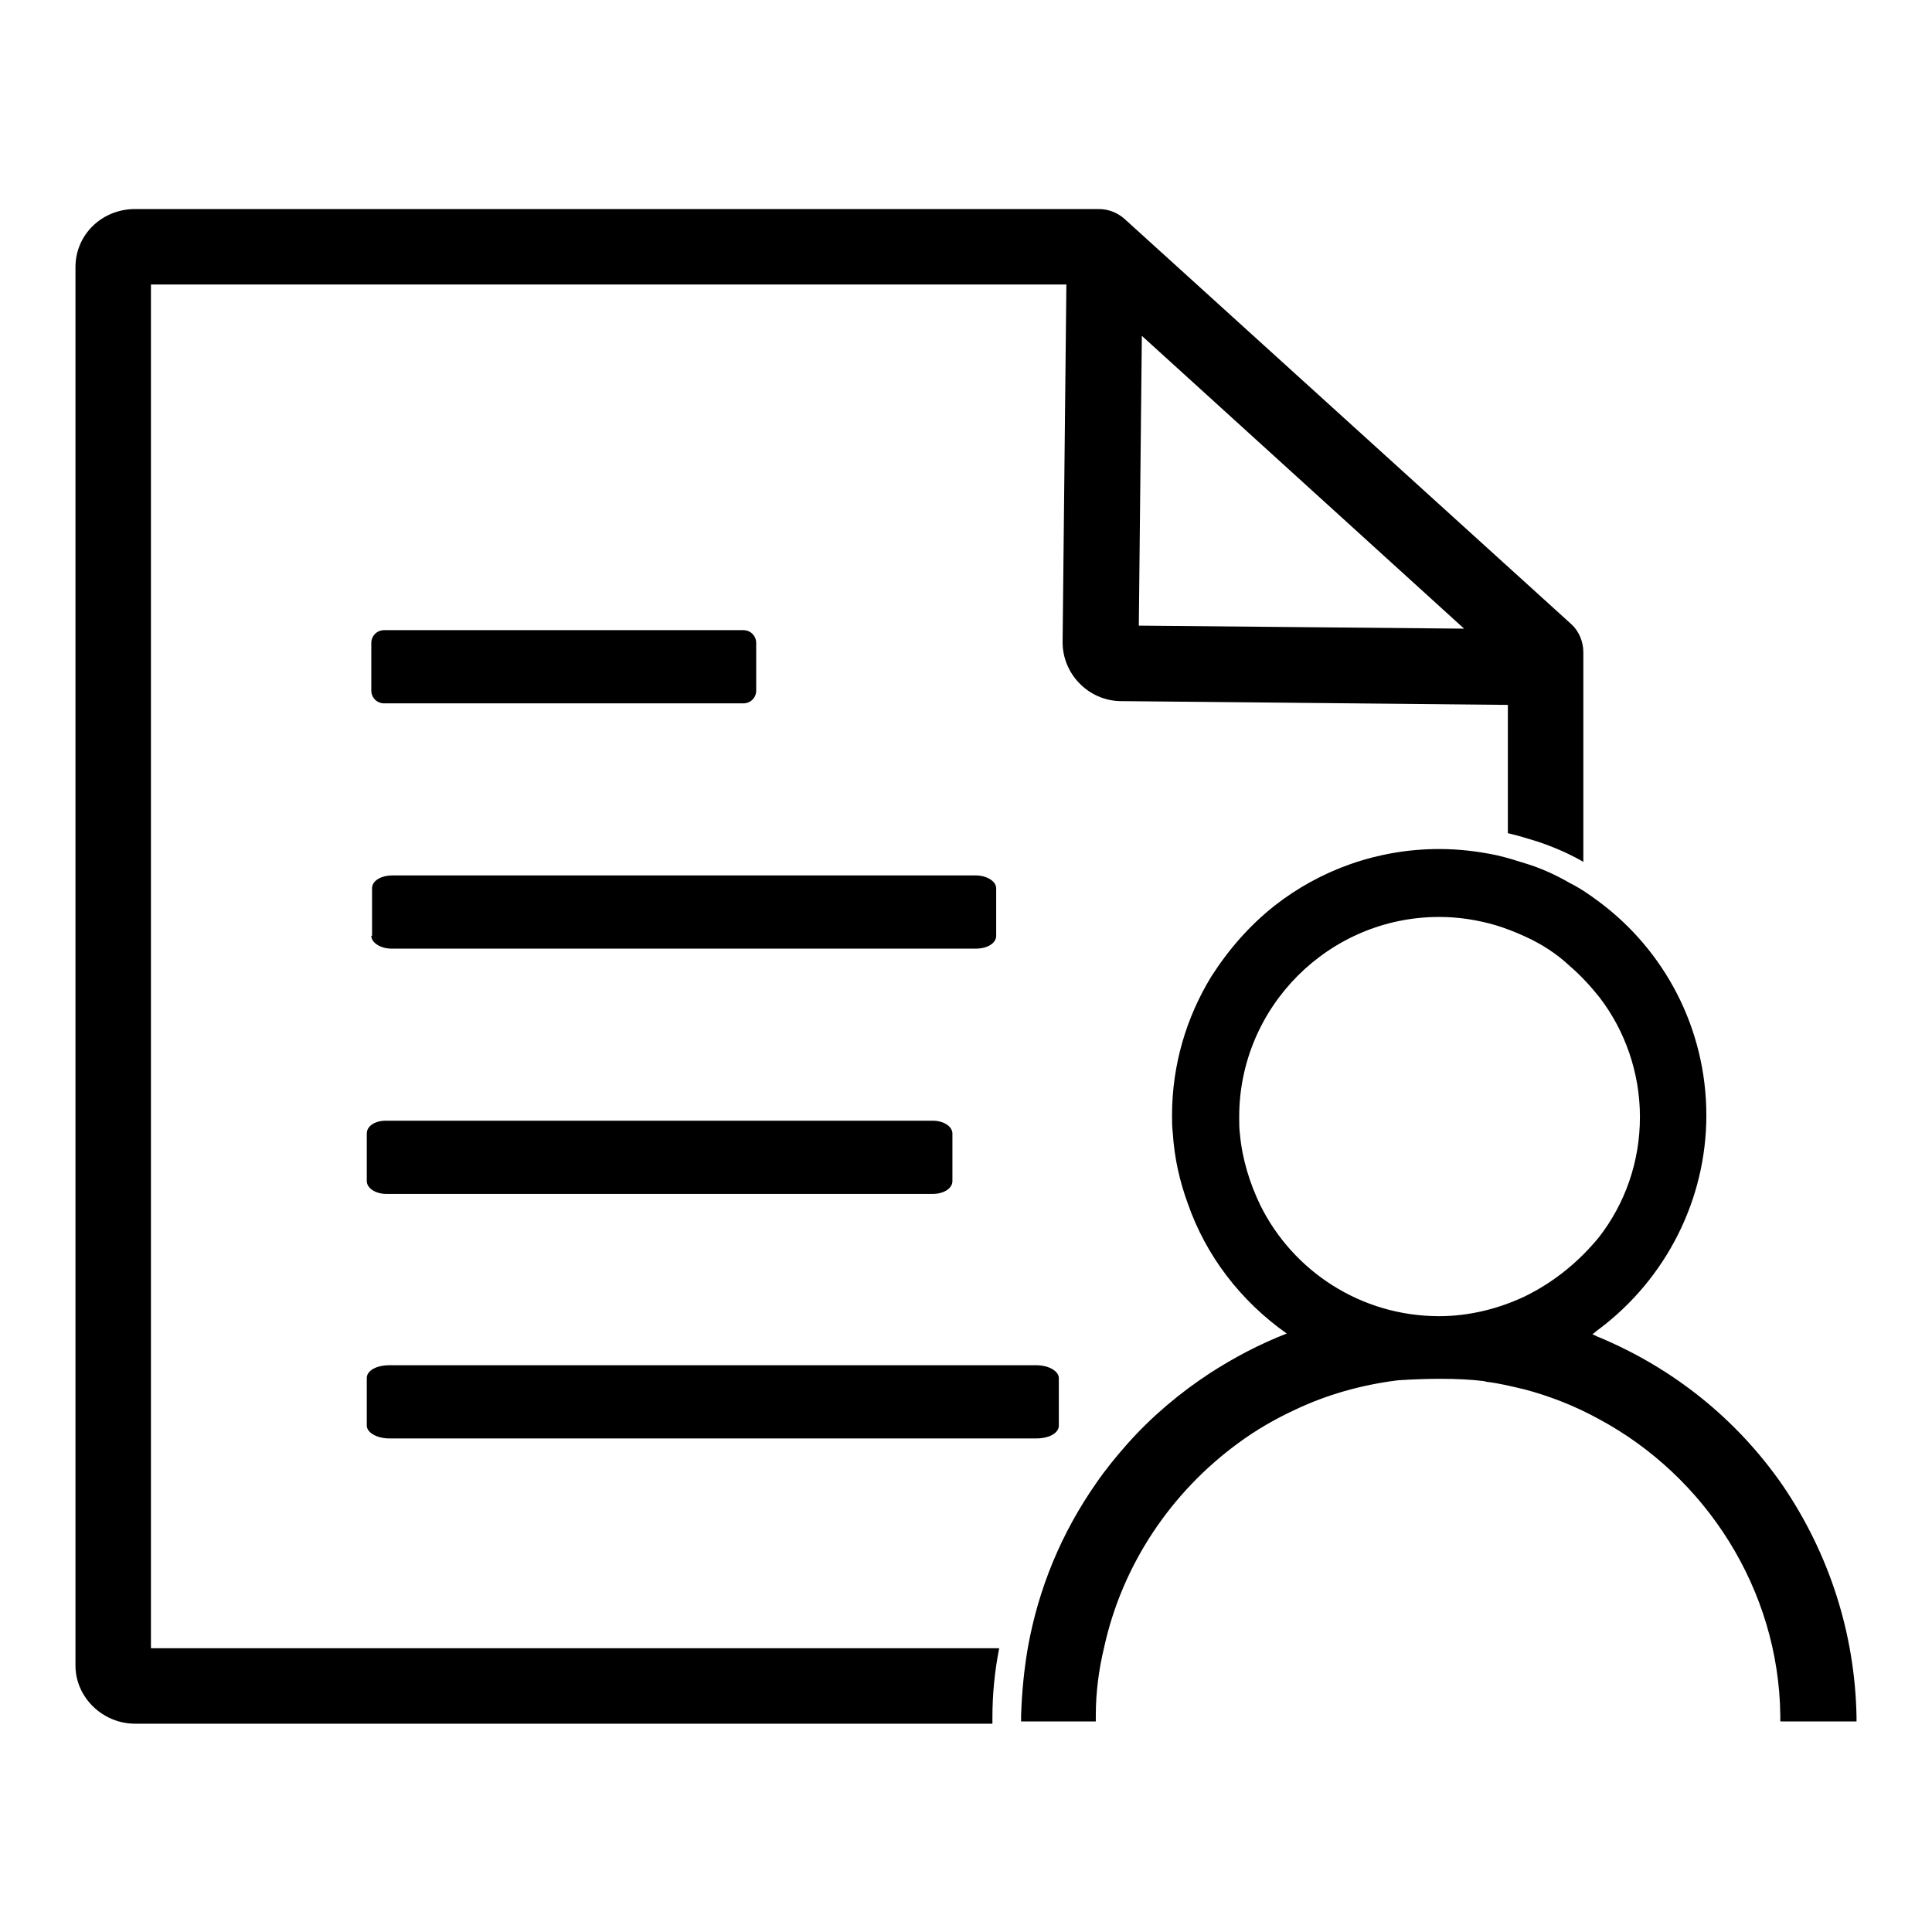
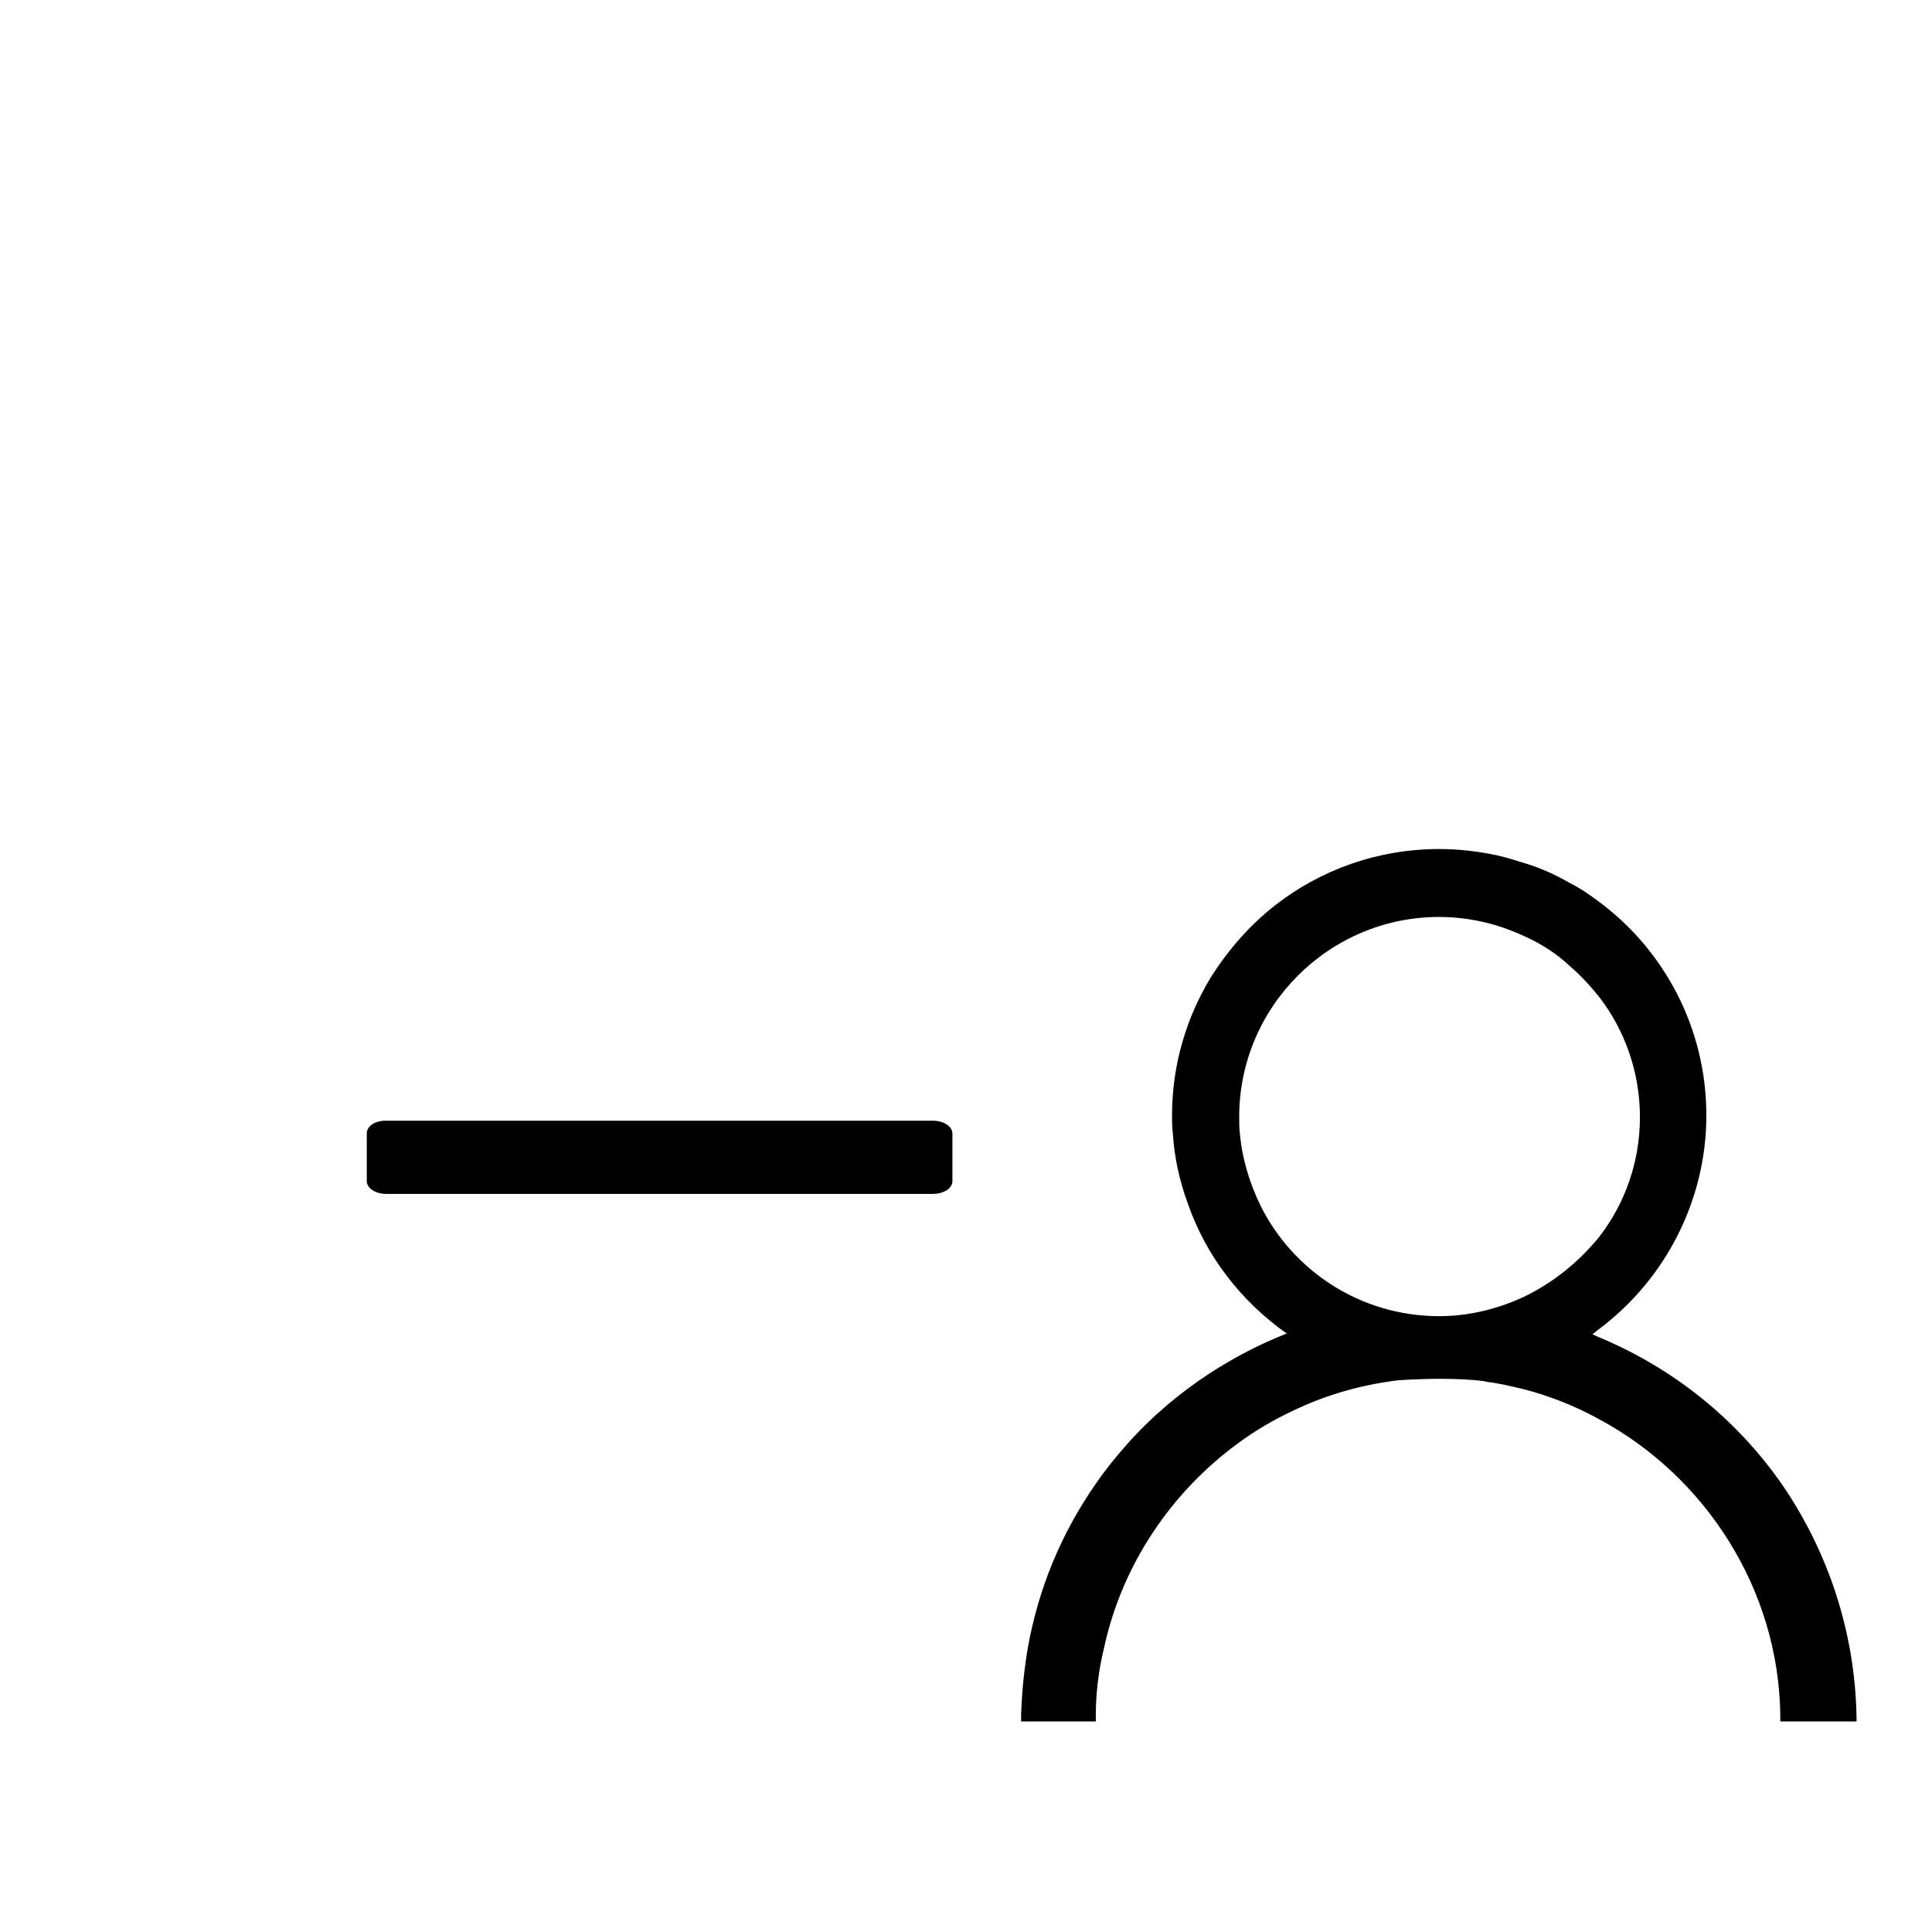
<svg xmlns="http://www.w3.org/2000/svg" version="1.1" x="0px" y="0px" viewBox="0 0 256 256" enable-background="new 0 0 256 256" xml:space="preserve">
  <g>
    <g>
-       <path fill="#000000" d="M50.9,93.2h47.6c0.9,0,1.7-0.7,1.7-1.7v-6.3c0-0.9-0.7-1.7-1.7-1.7H50.9c-0.9,0-1.7,0.7-1.7,1.7v6.3C49.2,92.5,50,93.2,50.9,93.2z" />
-       <path fill="#000000" d="M49.2,124c0,0.9,1.2,1.7,2.7,1.7h77.4c1.5,0,2.7-0.7,2.7-1.7v-6.3c0-0.9-1.2-1.7-2.7-1.7H52c-1.5,0-2.7,0.7-2.7,1.7V124L49.2,124z" />
-       <path fill="#000000" d="M48.6,188.9c0,0.9,1.3,1.7,3,1.7h85.7c1.7,0,3-0.7,3-1.7v-6.3c0-0.9-1.3-1.7-3-1.7H51.6c-1.7,0-3,0.7-3,1.7V188.9z" />
      <path fill="#000000" d="M48.6,150.2v6.3c0,0.9,1.1,1.7,2.6,1.7h72.4c1.4,0,2.6-0.7,2.6-1.7v-6.3c0-0.9-1.1-1.7-2.6-1.7H51.1C49.7,148.5,48.6,149.2,48.6,150.2z" />
-       <path fill="#000000" d="M20,37.7h121.3l-0.5,47.4c0,4.2,3.4,7.7,7.6,7.8l51.1,0.5c0,0,0,0,0,0c0.1,0,0.2,0,0.3,0v17c1.3,0.3,2.6,0.7,3.9,1.1c2.1,0.7,4.2,1.6,6.1,2.7V86.4c0-1.4-0.6-2.8-1.6-3.7L149,29c-0.9-0.8-2.1-1.3-3.4-1.3H17.9c-4.4,0-7.9,3.4-7.9,7.7v185.3c0,4.2,3.6,7.7,7.9,7.7h113.6l0-0.8c0-3.1,0.3-6.2,0.9-9.2H20V37.7z M151.3,44.5L194,83.3l-43.1-0.4L151.3,44.5z" />
      <path fill="#000000" d="M246,227.5c-0.2-11-3.6-21.6-9.8-30.7c-6.1-8.8-14.5-15.5-24.3-19.6c-0.3-0.1-0.6-0.3-0.9-0.4c0.3-0.2,0.6-0.5,0.9-0.7c8.9-6.7,14.2-17.2,14.2-28.3c0-11.6-5.6-21.9-14.2-28.3c-1.2-0.9-2.5-1.8-3.9-2.5c-1.9-1.1-3.9-2-5.9-2.6c-1.3-0.4-2.5-0.8-3.9-1.1c-2.4-0.5-4.9-0.8-7.5-0.8c-8.2,0-15.8,2.8-21.8,7.5c-3.3,2.6-6.1,5.8-8.4,9.4c-3.3,5.4-5.2,11.7-5.2,18.4c0,0.8,0,1.5,0.1,2.3c0.2,3.3,0.9,6.4,2,9.4c2.4,6.9,7,12.9,13.1,17.2c-3.6,1.4-7,3.2-10.1,5.2c-4,2.6-7.8,5.8-11,9.4c-1.5,1.7-2.9,3.4-4.2,5.3c-4.6,6.6-7.6,13.9-9,21.7c-0.5,2.9-0.8,5.9-0.9,9l0,0.8h9.9l0-0.8c0-3.1,0.4-6.1,1.1-9c2.4-11,8.9-20.6,17.8-27.1c2.3-1.7,4.9-3.2,7.5-4.4c4.2-2,8.8-3.3,13.6-3.9c0,0,2.6-0.2,5.7-0.2c2.1,0,4.1,0.1,5.7,0.3l0.4,0.1c1.7,0.2,3.3,0.6,5,1c3.4,0.9,6.7,2.2,9.8,3.9c14.2,7.6,23.9,22.6,24.1,39.3l0,0.8H246L246,227.5z M202,171.8c-3.4,1.6-7.3,2.6-11.3,2.6c-10.4,0-19.4-6-23.7-14.7c-1.4-2.9-2.4-6.1-2.7-9.4c-0.1-0.7-0.1-1.5-0.1-2.3c0-14.6,11.9-26.5,26.5-26.5c2.6,0,5.1,0.4,7.5,1.1c1.3,0.4,2.6,0.9,3.9,1.5c2.2,1,4.2,2.3,5.9,3.9c1.4,1.2,2.7,2.6,3.9,4.1c3.4,4.4,5.4,10,5.4,15.9c0,6-2,11.5-5.4,15.9C209.2,167.2,205.9,169.9,202,171.8z" />
    </g>
  </g>
</svg>